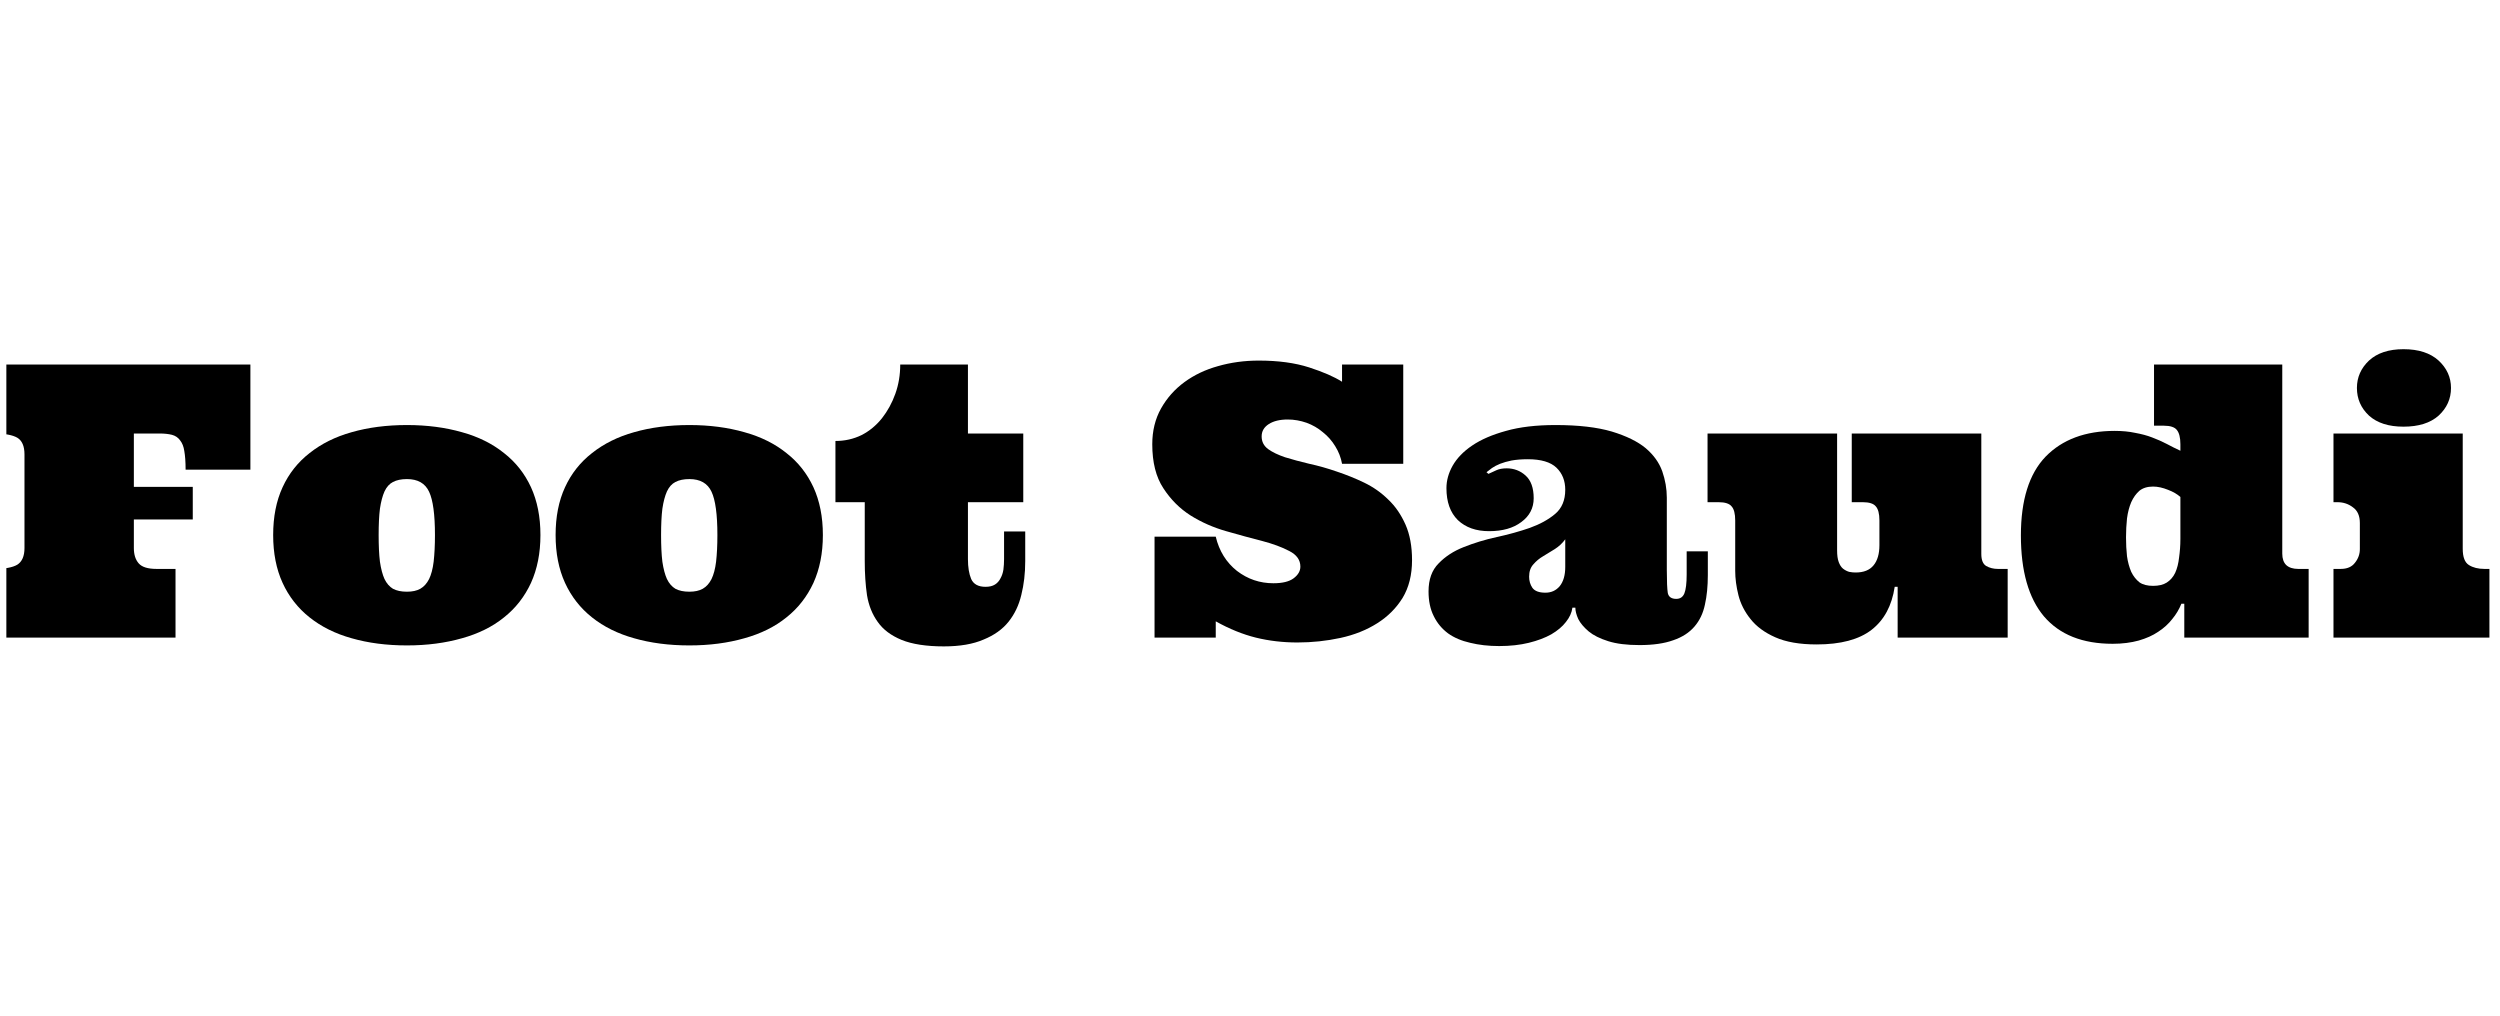
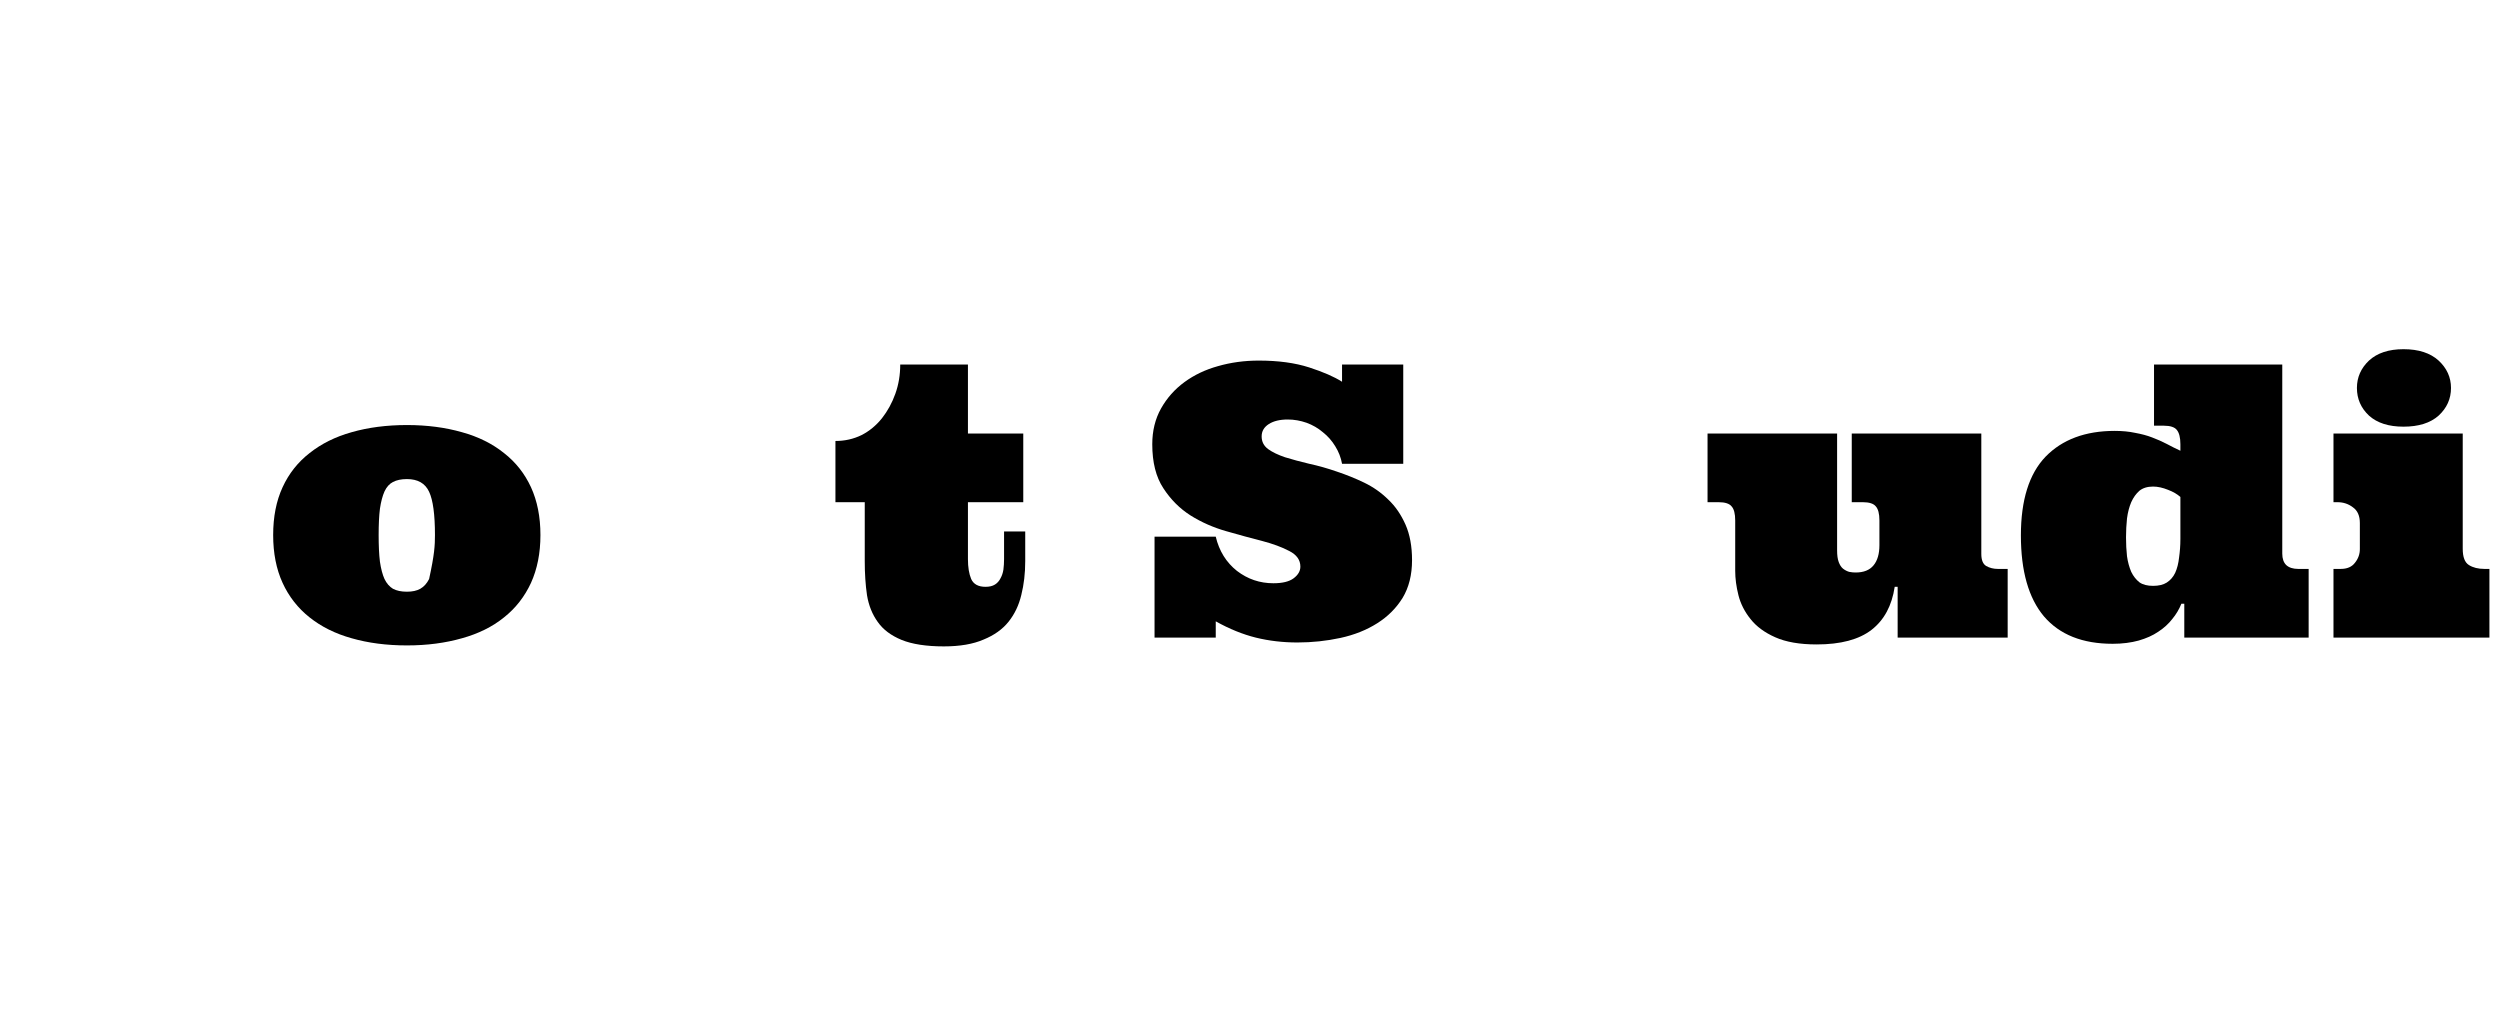
<svg xmlns="http://www.w3.org/2000/svg" width="160" zoomAndPan="magnify" viewBox="0 0 120 48.75" height="65" preserveAspectRatio="xMidYMid meet" version="1.0">
  <defs>
    <g />
    <clipPath id="bdd4ab32a0">
      <path d="M 0.305 17 L 13 17 L 13 31 L 0.305 31 Z M 0.305 17 " clip-rule="nonzero" />
    </clipPath>
    <clipPath id="6894da41d7">
      <path d="M 112 16 L 119.691 16 L 119.691 31 L 112 31 Z M 112 16 " clip-rule="nonzero" />
    </clipPath>
  </defs>
  <g clip-path="url(#bdd4ab32a0)">
    <g fill="#000000" fill-opacity="1">
      <g transform="translate(-0.653, 30.605)">
        <g>
-           <path d="M 0.359 0 L 0.359 -3.297 C 0.879 -3.297 1.254 -3.363 1.484 -3.5 C 1.711 -3.645 1.828 -3.91 1.828 -4.297 L 1.828 -8.797 C 1.828 -9.191 1.711 -9.457 1.484 -9.594 C 1.254 -9.727 0.879 -9.797 0.359 -9.797 L 0.359 -13.109 L 12.672 -13.109 L 12.672 -8.062 L 9.562 -8.062 C 9.562 -8.438 9.539 -8.734 9.5 -8.953 C 9.469 -9.172 9.398 -9.344 9.297 -9.469 C 9.203 -9.602 9.07 -9.691 8.906 -9.734 C 8.75 -9.773 8.551 -9.797 8.312 -9.797 L 7.078 -9.797 L 7.078 -7.234 L 9.906 -7.234 L 9.906 -5.672 L 7.078 -5.672 L 7.078 -4.297 C 7.078 -3.984 7.156 -3.738 7.312 -3.562 C 7.469 -3.383 7.754 -3.297 8.172 -3.297 L 9.078 -3.297 L 9.078 0 Z M 0.359 0 " />
-         </g>
+           </g>
      </g>
    </g>
  </g>
  <g fill="#000000" fill-opacity="1">
    <g transform="translate(12.753, 30.605)">
      <g>
-         <path d="M 0.359 -4.922 C 0.359 -5.797 0.508 -6.562 0.812 -7.219 C 1.113 -7.875 1.547 -8.422 2.109 -8.859 C 2.672 -9.305 3.344 -9.641 4.125 -9.859 C 4.914 -10.086 5.801 -10.203 6.781 -10.203 C 7.75 -10.203 8.629 -10.086 9.422 -9.859 C 10.211 -9.641 10.883 -9.305 11.438 -8.859 C 12 -8.422 12.43 -7.875 12.734 -7.219 C 13.035 -6.562 13.188 -5.797 13.188 -4.922 C 13.188 -4.055 13.035 -3.289 12.734 -2.625 C 12.43 -1.969 12 -1.414 11.438 -0.969 C 10.883 -0.52 10.211 -0.188 9.422 0.031 C 8.629 0.258 7.75 0.375 6.781 0.375 C 5.801 0.375 4.914 0.258 4.125 0.031 C 3.344 -0.188 2.672 -0.52 2.109 -0.969 C 1.547 -1.414 1.113 -1.969 0.812 -2.625 C 0.508 -3.289 0.359 -4.055 0.359 -4.922 Z M 5.422 -4.922 C 5.422 -4.422 5.441 -3.992 5.484 -3.641 C 5.535 -3.297 5.609 -3.02 5.703 -2.812 C 5.805 -2.602 5.941 -2.445 6.109 -2.344 C 6.285 -2.25 6.508 -2.203 6.781 -2.203 C 7.039 -2.203 7.254 -2.25 7.422 -2.344 C 7.598 -2.445 7.738 -2.602 7.844 -2.812 C 7.945 -3.02 8.02 -3.297 8.062 -3.641 C 8.102 -3.992 8.125 -4.422 8.125 -4.922 C 8.125 -5.91 8.031 -6.602 7.844 -7 C 7.656 -7.406 7.301 -7.609 6.781 -7.609 C 6.508 -7.609 6.285 -7.562 6.109 -7.469 C 5.941 -7.383 5.805 -7.234 5.703 -7.016 C 5.609 -6.805 5.535 -6.531 5.484 -6.188 C 5.441 -5.844 5.422 -5.422 5.422 -4.922 Z M 5.422 -4.922 " />
+         <path d="M 0.359 -4.922 C 0.359 -5.797 0.508 -6.562 0.812 -7.219 C 1.113 -7.875 1.547 -8.422 2.109 -8.859 C 2.672 -9.305 3.344 -9.641 4.125 -9.859 C 4.914 -10.086 5.801 -10.203 6.781 -10.203 C 7.75 -10.203 8.629 -10.086 9.422 -9.859 C 10.211 -9.641 10.883 -9.305 11.438 -8.859 C 12 -8.422 12.43 -7.875 12.734 -7.219 C 13.035 -6.562 13.188 -5.797 13.188 -4.922 C 13.188 -4.055 13.035 -3.289 12.734 -2.625 C 12.43 -1.969 12 -1.414 11.438 -0.969 C 10.883 -0.52 10.211 -0.188 9.422 0.031 C 8.629 0.258 7.75 0.375 6.781 0.375 C 5.801 0.375 4.914 0.258 4.125 0.031 C 3.344 -0.188 2.672 -0.52 2.109 -0.969 C 1.547 -1.414 1.113 -1.969 0.812 -2.625 C 0.508 -3.289 0.359 -4.055 0.359 -4.922 Z M 5.422 -4.922 C 5.422 -4.422 5.441 -3.992 5.484 -3.641 C 5.535 -3.297 5.609 -3.02 5.703 -2.812 C 5.805 -2.602 5.941 -2.445 6.109 -2.344 C 6.285 -2.25 6.508 -2.203 6.781 -2.203 C 7.039 -2.203 7.254 -2.25 7.422 -2.344 C 7.598 -2.445 7.738 -2.602 7.844 -2.812 C 8.102 -3.992 8.125 -4.422 8.125 -4.922 C 8.125 -5.91 8.031 -6.602 7.844 -7 C 7.656 -7.406 7.301 -7.609 6.781 -7.609 C 6.508 -7.609 6.285 -7.562 6.109 -7.469 C 5.941 -7.383 5.805 -7.234 5.703 -7.016 C 5.609 -6.805 5.535 -6.531 5.484 -6.188 C 5.441 -5.844 5.422 -5.422 5.422 -4.922 Z M 5.422 -4.922 " />
      </g>
    </g>
  </g>
  <g fill="#000000" fill-opacity="1">
    <g transform="translate(26.31, 30.605)">
      <g>
-         <path d="M 0.359 -4.922 C 0.359 -5.797 0.508 -6.562 0.812 -7.219 C 1.113 -7.875 1.547 -8.422 2.109 -8.859 C 2.672 -9.305 3.344 -9.641 4.125 -9.859 C 4.914 -10.086 5.801 -10.203 6.781 -10.203 C 7.75 -10.203 8.629 -10.086 9.422 -9.859 C 10.211 -9.641 10.883 -9.305 11.438 -8.859 C 12 -8.422 12.43 -7.875 12.734 -7.219 C 13.035 -6.562 13.188 -5.797 13.188 -4.922 C 13.188 -4.055 13.035 -3.289 12.734 -2.625 C 12.43 -1.969 12 -1.414 11.438 -0.969 C 10.883 -0.52 10.211 -0.188 9.422 0.031 C 8.629 0.258 7.75 0.375 6.781 0.375 C 5.801 0.375 4.914 0.258 4.125 0.031 C 3.344 -0.188 2.672 -0.52 2.109 -0.969 C 1.547 -1.414 1.113 -1.969 0.812 -2.625 C 0.508 -3.289 0.359 -4.055 0.359 -4.922 Z M 5.422 -4.922 C 5.422 -4.422 5.441 -3.992 5.484 -3.641 C 5.535 -3.297 5.609 -3.02 5.703 -2.812 C 5.805 -2.602 5.941 -2.445 6.109 -2.344 C 6.285 -2.25 6.508 -2.203 6.781 -2.203 C 7.039 -2.203 7.254 -2.25 7.422 -2.344 C 7.598 -2.445 7.738 -2.602 7.844 -2.812 C 7.945 -3.02 8.02 -3.297 8.062 -3.641 C 8.102 -3.992 8.125 -4.422 8.125 -4.922 C 8.125 -5.91 8.031 -6.602 7.844 -7 C 7.656 -7.406 7.301 -7.609 6.781 -7.609 C 6.508 -7.609 6.285 -7.562 6.109 -7.469 C 5.941 -7.383 5.805 -7.234 5.703 -7.016 C 5.609 -6.805 5.535 -6.531 5.484 -6.188 C 5.441 -5.844 5.422 -5.422 5.422 -4.922 Z M 5.422 -4.922 " />
-       </g>
+         </g>
    </g>
  </g>
  <g fill="#000000" fill-opacity="1">
    <g transform="translate(39.867, 30.605)">
      <g>
        <path d="M 6.594 -13.109 L 6.594 -9.797 L 9.25 -9.797 L 9.25 -6.5 L 6.594 -6.5 L 6.594 -3.766 C 6.594 -3.379 6.645 -3.062 6.75 -2.812 C 6.863 -2.562 7.094 -2.438 7.438 -2.438 C 7.625 -2.438 7.773 -2.473 7.891 -2.547 C 8.004 -2.617 8.094 -2.719 8.156 -2.844 C 8.227 -2.969 8.273 -3.109 8.297 -3.266 C 8.316 -3.422 8.328 -3.586 8.328 -3.766 L 8.328 -5.094 L 9.344 -5.094 L 9.344 -3.672 C 9.344 -3.086 9.281 -2.547 9.156 -2.047 C 9.039 -1.555 8.836 -1.129 8.547 -0.766 C 8.254 -0.398 7.852 -0.113 7.344 0.094 C 6.844 0.312 6.207 0.422 5.438 0.422 C 4.594 0.422 3.914 0.316 3.406 0.109 C 2.906 -0.098 2.523 -0.383 2.266 -0.75 C 2.004 -1.113 1.832 -1.539 1.75 -2.031 C 1.676 -2.531 1.641 -3.078 1.641 -3.672 L 1.641 -6.5 L 0.234 -6.5 L 0.234 -9.438 C 0.68 -9.438 1.098 -9.531 1.484 -9.719 C 1.867 -9.914 2.195 -10.188 2.469 -10.531 C 2.738 -10.875 2.953 -11.266 3.109 -11.703 C 3.266 -12.141 3.344 -12.609 3.344 -13.109 Z M 6.594 -13.109 " />
      </g>
    </g>
  </g>
  <g fill="#000000" fill-opacity="1">
    <g transform="translate(49.394, 30.605)">
      <g />
    </g>
  </g>
  <g fill="#000000" fill-opacity="1">
    <g transform="translate(54.856, 30.605)">
      <g>
        <path d="M 12.5 -8.344 L 9.562 -8.344 C 9.508 -8.645 9.398 -8.926 9.234 -9.188 C 9.078 -9.445 8.879 -9.672 8.641 -9.859 C 8.41 -10.055 8.148 -10.207 7.859 -10.312 C 7.566 -10.414 7.266 -10.469 6.953 -10.469 C 6.578 -10.469 6.273 -10.395 6.047 -10.25 C 5.816 -10.102 5.703 -9.906 5.703 -9.656 C 5.703 -9.406 5.805 -9.203 6.016 -9.047 C 6.223 -8.898 6.492 -8.77 6.828 -8.656 C 7.172 -8.551 7.555 -8.445 7.984 -8.344 C 8.422 -8.25 8.863 -8.125 9.312 -7.969 C 9.758 -7.82 10.195 -7.645 10.625 -7.438 C 11.062 -7.227 11.445 -6.957 11.781 -6.625 C 12.125 -6.301 12.398 -5.898 12.609 -5.422 C 12.816 -4.953 12.922 -4.383 12.922 -3.719 C 12.922 -3.008 12.77 -2.406 12.469 -1.906 C 12.164 -1.414 11.758 -1.008 11.25 -0.688 C 10.738 -0.363 10.148 -0.129 9.484 0.016 C 8.816 0.16 8.129 0.234 7.422 0.234 C 6.723 0.234 6.055 0.156 5.422 0 C 4.797 -0.156 4.156 -0.414 3.5 -0.781 L 3.5 0 L 0.562 0 L 0.562 -4.844 L 3.5 -4.844 C 3.664 -4.156 4.004 -3.609 4.516 -3.203 C 5.035 -2.805 5.617 -2.609 6.266 -2.609 C 6.703 -2.609 7.023 -2.688 7.234 -2.844 C 7.453 -3.008 7.562 -3.195 7.562 -3.406 C 7.562 -3.727 7.383 -3.977 7.031 -4.156 C 6.676 -4.344 6.238 -4.504 5.719 -4.641 C 5.195 -4.773 4.625 -4.93 4 -5.109 C 3.383 -5.285 2.816 -5.535 2.297 -5.859 C 1.773 -6.191 1.336 -6.629 0.984 -7.172 C 0.629 -7.711 0.453 -8.414 0.453 -9.281 C 0.453 -9.926 0.594 -10.5 0.875 -11 C 1.156 -11.5 1.531 -11.922 2 -12.266 C 2.469 -12.609 3.004 -12.863 3.609 -13.031 C 4.223 -13.207 4.875 -13.297 5.562 -13.297 C 6.5 -13.297 7.305 -13.188 7.984 -12.969 C 8.66 -12.75 9.188 -12.52 9.562 -12.281 L 9.562 -13.109 L 12.5 -13.109 Z M 12.5 -8.344 " />
      </g>
    </g>
  </g>
  <g fill="#000000" fill-opacity="1">
    <g transform="translate(68.226, 30.605)">
      <g>
-         <path d="M 5.109 -8.562 C 4.805 -8.562 4.547 -8.539 4.328 -8.5 C 4.117 -8.457 3.938 -8.406 3.781 -8.344 C 3.625 -8.281 3.492 -8.211 3.391 -8.141 C 3.297 -8.066 3.207 -8 3.125 -7.938 L 3.219 -7.859 C 3.332 -7.91 3.457 -7.969 3.594 -8.031 C 3.727 -8.094 3.895 -8.125 4.094 -8.125 C 4.445 -8.125 4.75 -8.008 5 -7.781 C 5.258 -7.551 5.391 -7.188 5.391 -6.688 C 5.391 -6.219 5.191 -5.836 4.797 -5.547 C 4.41 -5.254 3.895 -5.109 3.25 -5.109 C 2.625 -5.109 2.125 -5.285 1.75 -5.641 C 1.383 -6.004 1.203 -6.516 1.203 -7.172 C 1.203 -7.535 1.301 -7.895 1.5 -8.25 C 1.707 -8.613 2.02 -8.938 2.438 -9.219 C 2.863 -9.508 3.406 -9.742 4.062 -9.922 C 4.719 -10.109 5.508 -10.203 6.438 -10.203 C 7.539 -10.203 8.441 -10.098 9.141 -9.891 C 9.836 -9.68 10.379 -9.414 10.766 -9.094 C 11.148 -8.77 11.414 -8.398 11.562 -7.984 C 11.707 -7.566 11.781 -7.145 11.781 -6.719 L 11.781 -3.25 C 11.781 -2.707 11.797 -2.336 11.828 -2.141 C 11.867 -1.953 12.004 -1.859 12.234 -1.859 C 12.422 -1.859 12.551 -1.945 12.625 -2.125 C 12.695 -2.301 12.734 -2.602 12.734 -3.031 L 12.734 -4.141 L 13.75 -4.141 L 13.75 -3 C 13.75 -2.469 13.703 -1.992 13.609 -1.578 C 13.523 -1.172 13.359 -0.82 13.109 -0.531 C 12.859 -0.238 12.52 -0.02 12.094 0.125 C 11.664 0.281 11.125 0.359 10.469 0.359 C 9.863 0.359 9.363 0.297 8.969 0.172 C 8.57 0.047 8.258 -0.109 8.031 -0.297 C 7.801 -0.492 7.633 -0.691 7.531 -0.891 C 7.438 -1.098 7.391 -1.281 7.391 -1.438 L 7.25 -1.438 C 7.219 -1.195 7.113 -0.969 6.938 -0.75 C 6.77 -0.531 6.535 -0.332 6.234 -0.156 C 5.941 0.008 5.582 0.145 5.156 0.25 C 4.738 0.352 4.266 0.406 3.734 0.406 C 3.223 0.406 2.758 0.352 2.344 0.25 C 1.926 0.156 1.57 0.004 1.281 -0.203 C 0.988 -0.422 0.758 -0.695 0.594 -1.031 C 0.426 -1.363 0.344 -1.758 0.344 -2.219 C 0.344 -2.789 0.504 -3.238 0.828 -3.562 C 1.148 -3.895 1.551 -4.156 2.031 -4.344 C 2.52 -4.539 3.051 -4.703 3.625 -4.828 C 4.195 -4.953 4.723 -5.098 5.203 -5.266 C 5.691 -5.441 6.098 -5.664 6.422 -5.938 C 6.742 -6.207 6.906 -6.594 6.906 -7.094 C 6.906 -7.531 6.766 -7.883 6.484 -8.156 C 6.203 -8.426 5.742 -8.562 5.109 -8.562 Z M 6.906 -4.719 C 6.77 -4.531 6.602 -4.375 6.406 -4.25 C 6.219 -4.133 6.031 -4.02 5.844 -3.906 C 5.664 -3.801 5.508 -3.672 5.375 -3.516 C 5.238 -3.367 5.172 -3.172 5.172 -2.922 C 5.172 -2.723 5.223 -2.547 5.328 -2.391 C 5.441 -2.234 5.648 -2.156 5.953 -2.156 C 6.234 -2.156 6.461 -2.258 6.641 -2.469 C 6.816 -2.688 6.906 -2.992 6.906 -3.391 Z M 6.906 -4.719 " />
-       </g>
+         </g>
    </g>
  </g>
  <g fill="#000000" fill-opacity="1">
    <g transform="translate(81.837, 30.605)">
      <g>
        <path d="M 13.266 -4.016 C 13.266 -3.723 13.344 -3.531 13.5 -3.438 C 13.664 -3.344 13.852 -3.297 14.062 -3.297 L 14.531 -3.297 L 14.531 0 L 9.25 0 L 9.25 -2.438 L 9.109 -2.438 C 8.973 -1.531 8.602 -0.844 8 -0.375 C 7.395 0.094 6.516 0.328 5.359 0.328 C 4.547 0.328 3.883 0.211 3.375 -0.016 C 2.863 -0.242 2.469 -0.535 2.188 -0.891 C 1.906 -1.242 1.711 -1.625 1.609 -2.031 C 1.504 -2.445 1.453 -2.836 1.453 -3.203 L 1.453 -5.625 C 1.453 -5.945 1.395 -6.172 1.281 -6.297 C 1.176 -6.43 0.969 -6.5 0.656 -6.5 L 0.125 -6.5 L 0.125 -9.797 L 6.344 -9.797 L 6.344 -4.188 C 6.344 -3.957 6.367 -3.77 6.422 -3.625 C 6.473 -3.488 6.539 -3.383 6.625 -3.312 C 6.719 -3.238 6.816 -3.188 6.922 -3.156 C 7.035 -3.133 7.141 -3.125 7.234 -3.125 C 7.617 -3.125 7.906 -3.238 8.094 -3.469 C 8.281 -3.695 8.375 -4.02 8.375 -4.438 L 8.375 -5.625 C 8.375 -5.945 8.316 -6.172 8.203 -6.297 C 8.098 -6.43 7.891 -6.5 7.578 -6.5 L 7.047 -6.5 L 7.047 -9.797 L 13.266 -9.797 Z M 13.266 -4.016 " />
      </g>
    </g>
  </g>
  <g fill="#000000" fill-opacity="1">
    <g transform="translate(96.737, 30.605)">
      <g>
        <path d="M 12.812 -13.109 L 12.812 -4.031 C 12.812 -3.789 12.875 -3.609 13 -3.484 C 13.133 -3.359 13.328 -3.297 13.578 -3.297 L 14.078 -3.297 L 14.078 0 L 8.109 0 L 8.109 -1.625 L 7.969 -1.625 C 7.863 -1.363 7.719 -1.117 7.531 -0.891 C 7.352 -0.66 7.129 -0.457 6.859 -0.281 C 6.598 -0.102 6.285 0.035 5.922 0.141 C 5.555 0.242 5.141 0.297 4.672 0.297 C 3.223 0.297 2.125 -0.141 1.375 -1.016 C 0.633 -1.898 0.266 -3.195 0.266 -4.906 C 0.266 -6.602 0.66 -7.863 1.453 -8.688 C 2.254 -9.508 3.359 -9.922 4.766 -9.922 C 5.129 -9.922 5.457 -9.891 5.75 -9.828 C 6.051 -9.773 6.32 -9.703 6.562 -9.609 C 6.812 -9.516 7.047 -9.41 7.266 -9.297 C 7.484 -9.18 7.703 -9.07 7.922 -8.969 L 7.922 -9.281 C 7.922 -9.602 7.863 -9.832 7.75 -9.969 C 7.645 -10.102 7.438 -10.172 7.125 -10.172 L 6.656 -10.172 L 6.656 -13.109 Z M 5.312 -4.812 C 5.312 -4.488 5.328 -4.188 5.359 -3.906 C 5.398 -3.625 5.469 -3.375 5.562 -3.156 C 5.664 -2.945 5.797 -2.781 5.953 -2.656 C 6.117 -2.539 6.336 -2.484 6.609 -2.484 C 6.879 -2.484 7.098 -2.535 7.266 -2.641 C 7.441 -2.754 7.578 -2.91 7.672 -3.109 C 7.766 -3.316 7.828 -3.562 7.859 -3.844 C 7.898 -4.125 7.922 -4.422 7.922 -4.734 L 7.922 -6.75 C 7.773 -6.883 7.578 -7 7.328 -7.094 C 7.078 -7.195 6.836 -7.25 6.609 -7.25 C 6.336 -7.25 6.117 -7.18 5.953 -7.047 C 5.797 -6.91 5.664 -6.727 5.562 -6.5 C 5.469 -6.281 5.398 -6.02 5.359 -5.719 C 5.328 -5.426 5.312 -5.125 5.312 -4.812 Z M 5.312 -4.812 " />
      </g>
    </g>
  </g>
  <g clip-path="url(#6894da41d7)">
    <g fill="#000000" fill-opacity="1">
      <g transform="translate(111.273, 30.605)">
        <g>
          <path d="M 6.938 -9.797 L 6.938 -4.266 C 6.938 -3.867 7.035 -3.609 7.234 -3.484 C 7.43 -3.359 7.68 -3.297 7.984 -3.297 L 8.219 -3.297 L 8.219 0 L 0.734 0 L 0.734 -3.297 L 1.078 -3.297 C 1.391 -3.297 1.617 -3.395 1.766 -3.594 C 1.922 -3.789 2 -4.008 2 -4.25 L 2 -5.5 C 2 -5.844 1.891 -6.094 1.672 -6.25 C 1.461 -6.414 1.211 -6.5 0.922 -6.5 L 0.734 -6.5 L 0.734 -9.797 Z M 1.859 -11.984 C 1.859 -12.492 2.051 -12.93 2.438 -13.297 C 2.832 -13.66 3.383 -13.844 4.094 -13.844 C 4.82 -13.844 5.383 -13.66 5.781 -13.297 C 6.176 -12.93 6.375 -12.492 6.375 -11.984 C 6.375 -11.461 6.176 -11.02 5.781 -10.656 C 5.383 -10.301 4.82 -10.125 4.094 -10.125 C 3.383 -10.125 2.832 -10.301 2.438 -10.656 C 2.051 -11.02 1.859 -11.461 1.859 -11.984 Z M 1.859 -11.984 " />
        </g>
      </g>
    </g>
  </g>
</svg>